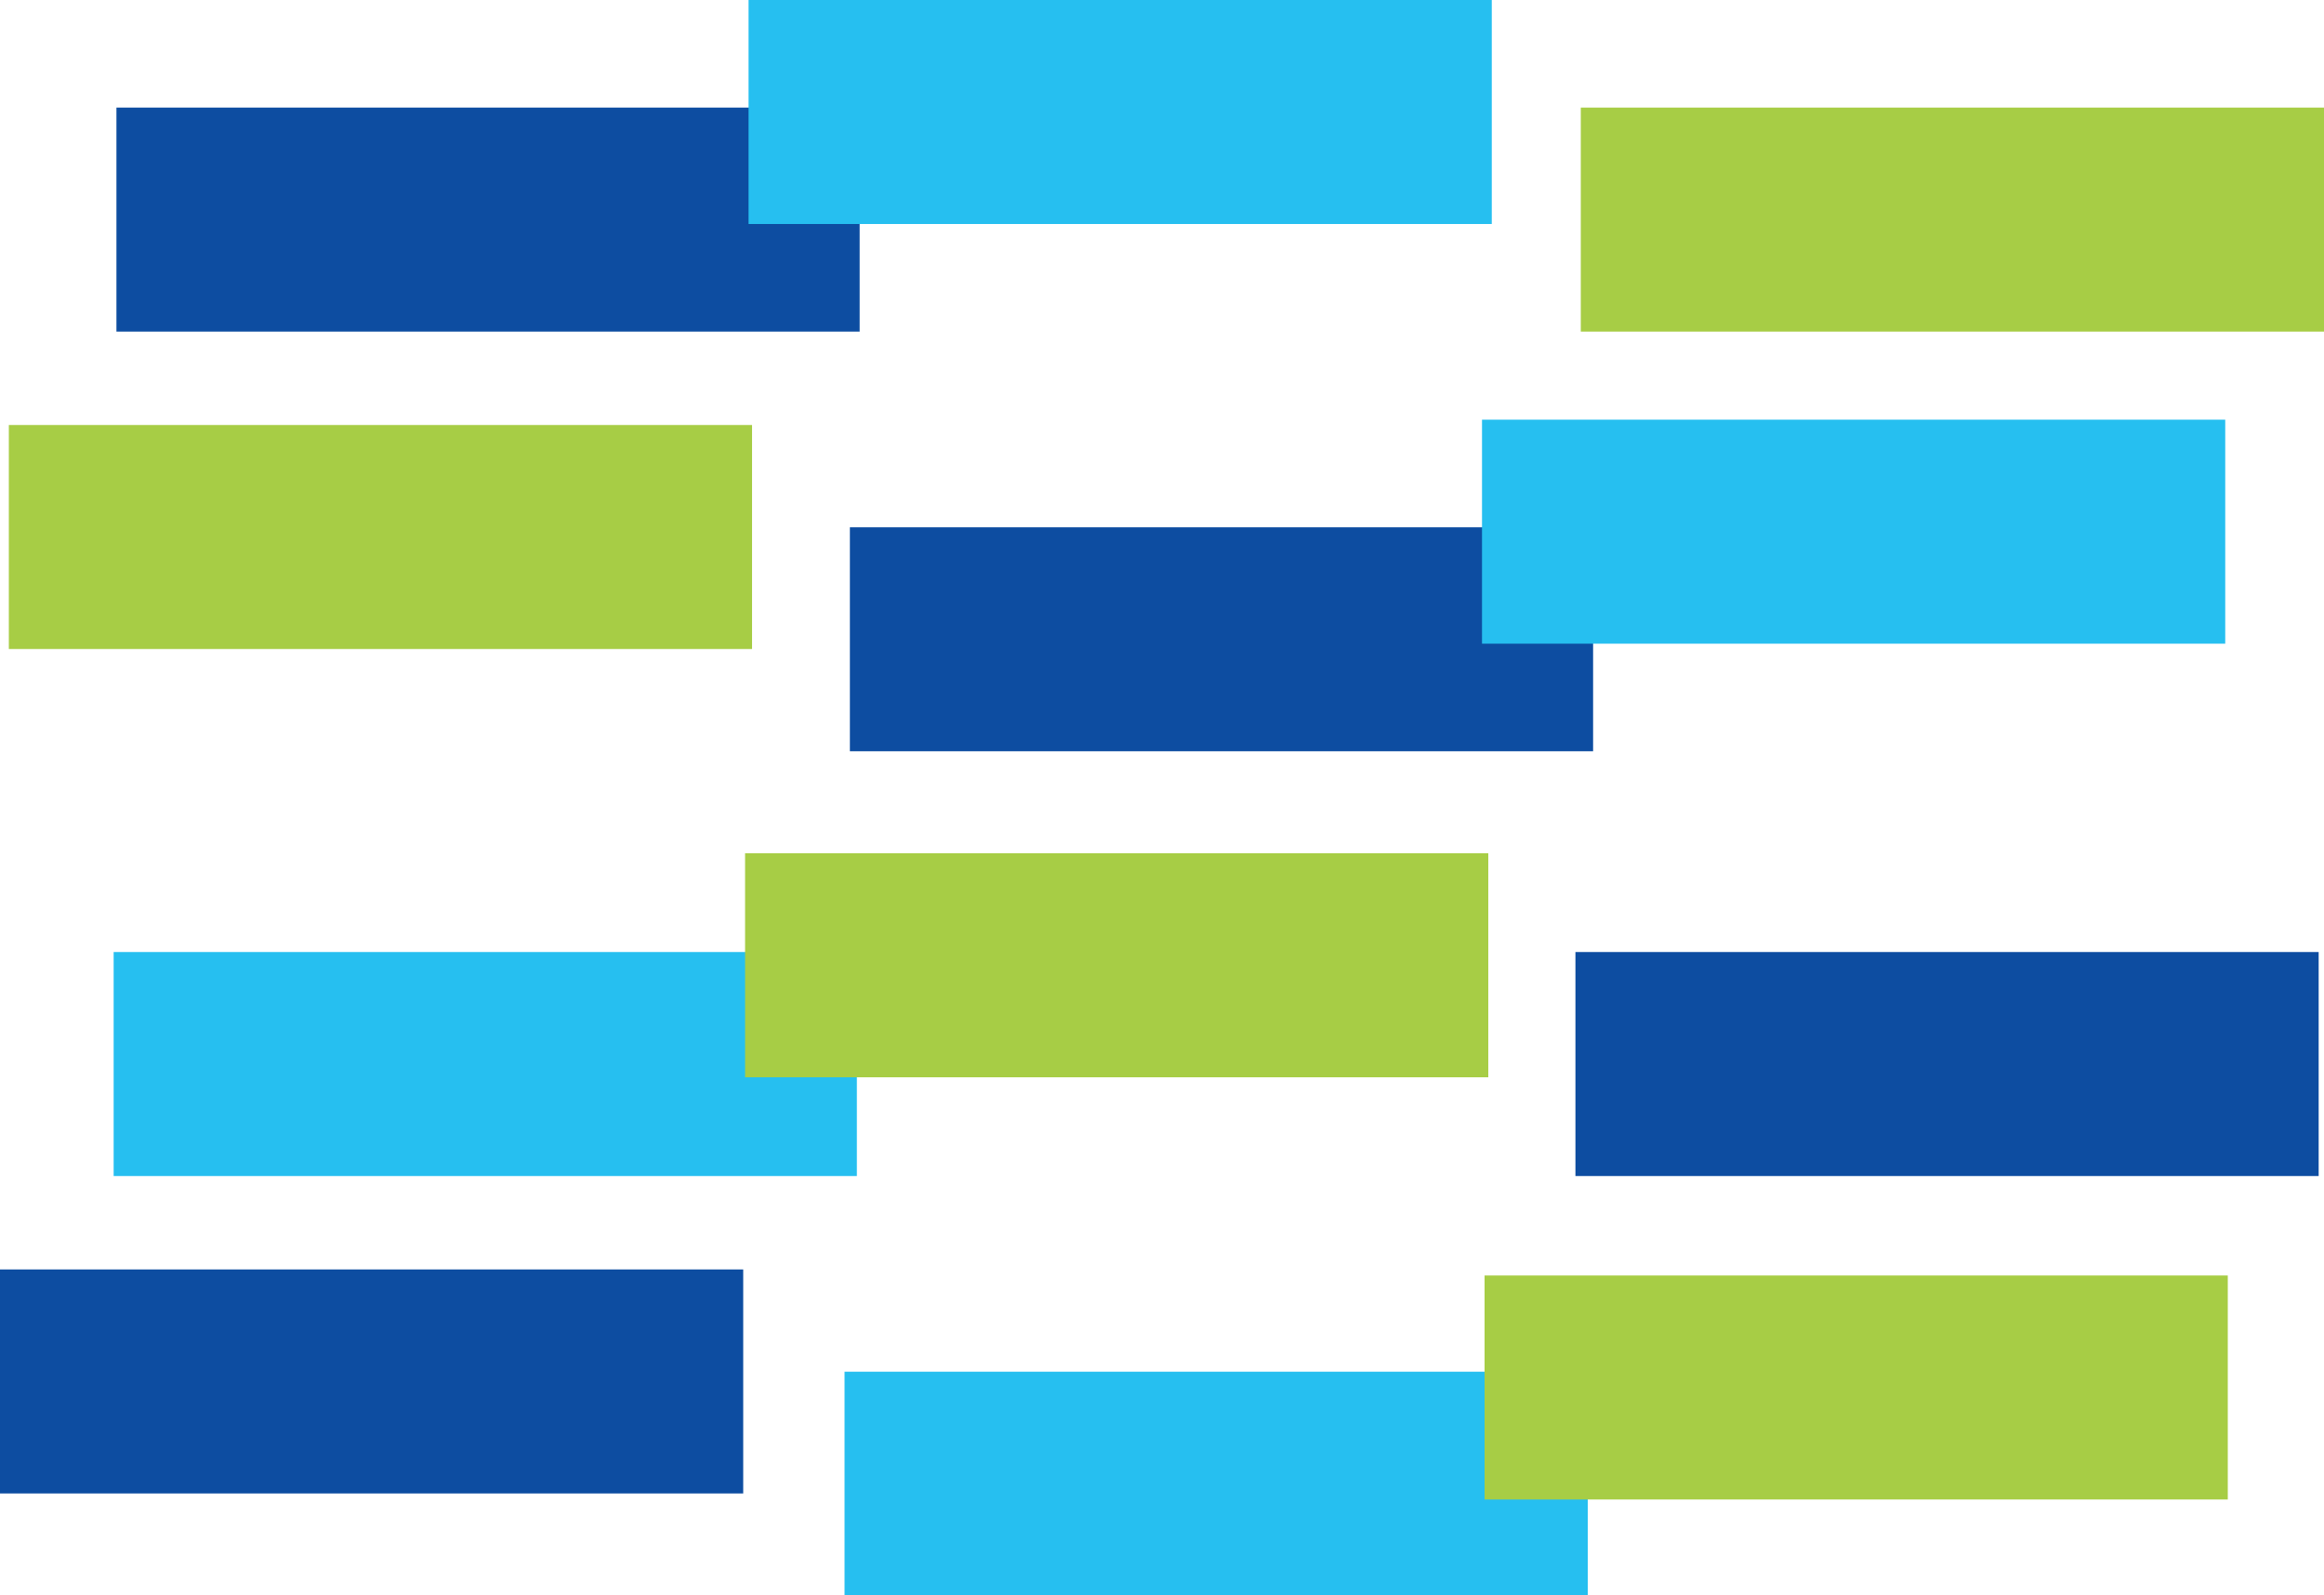
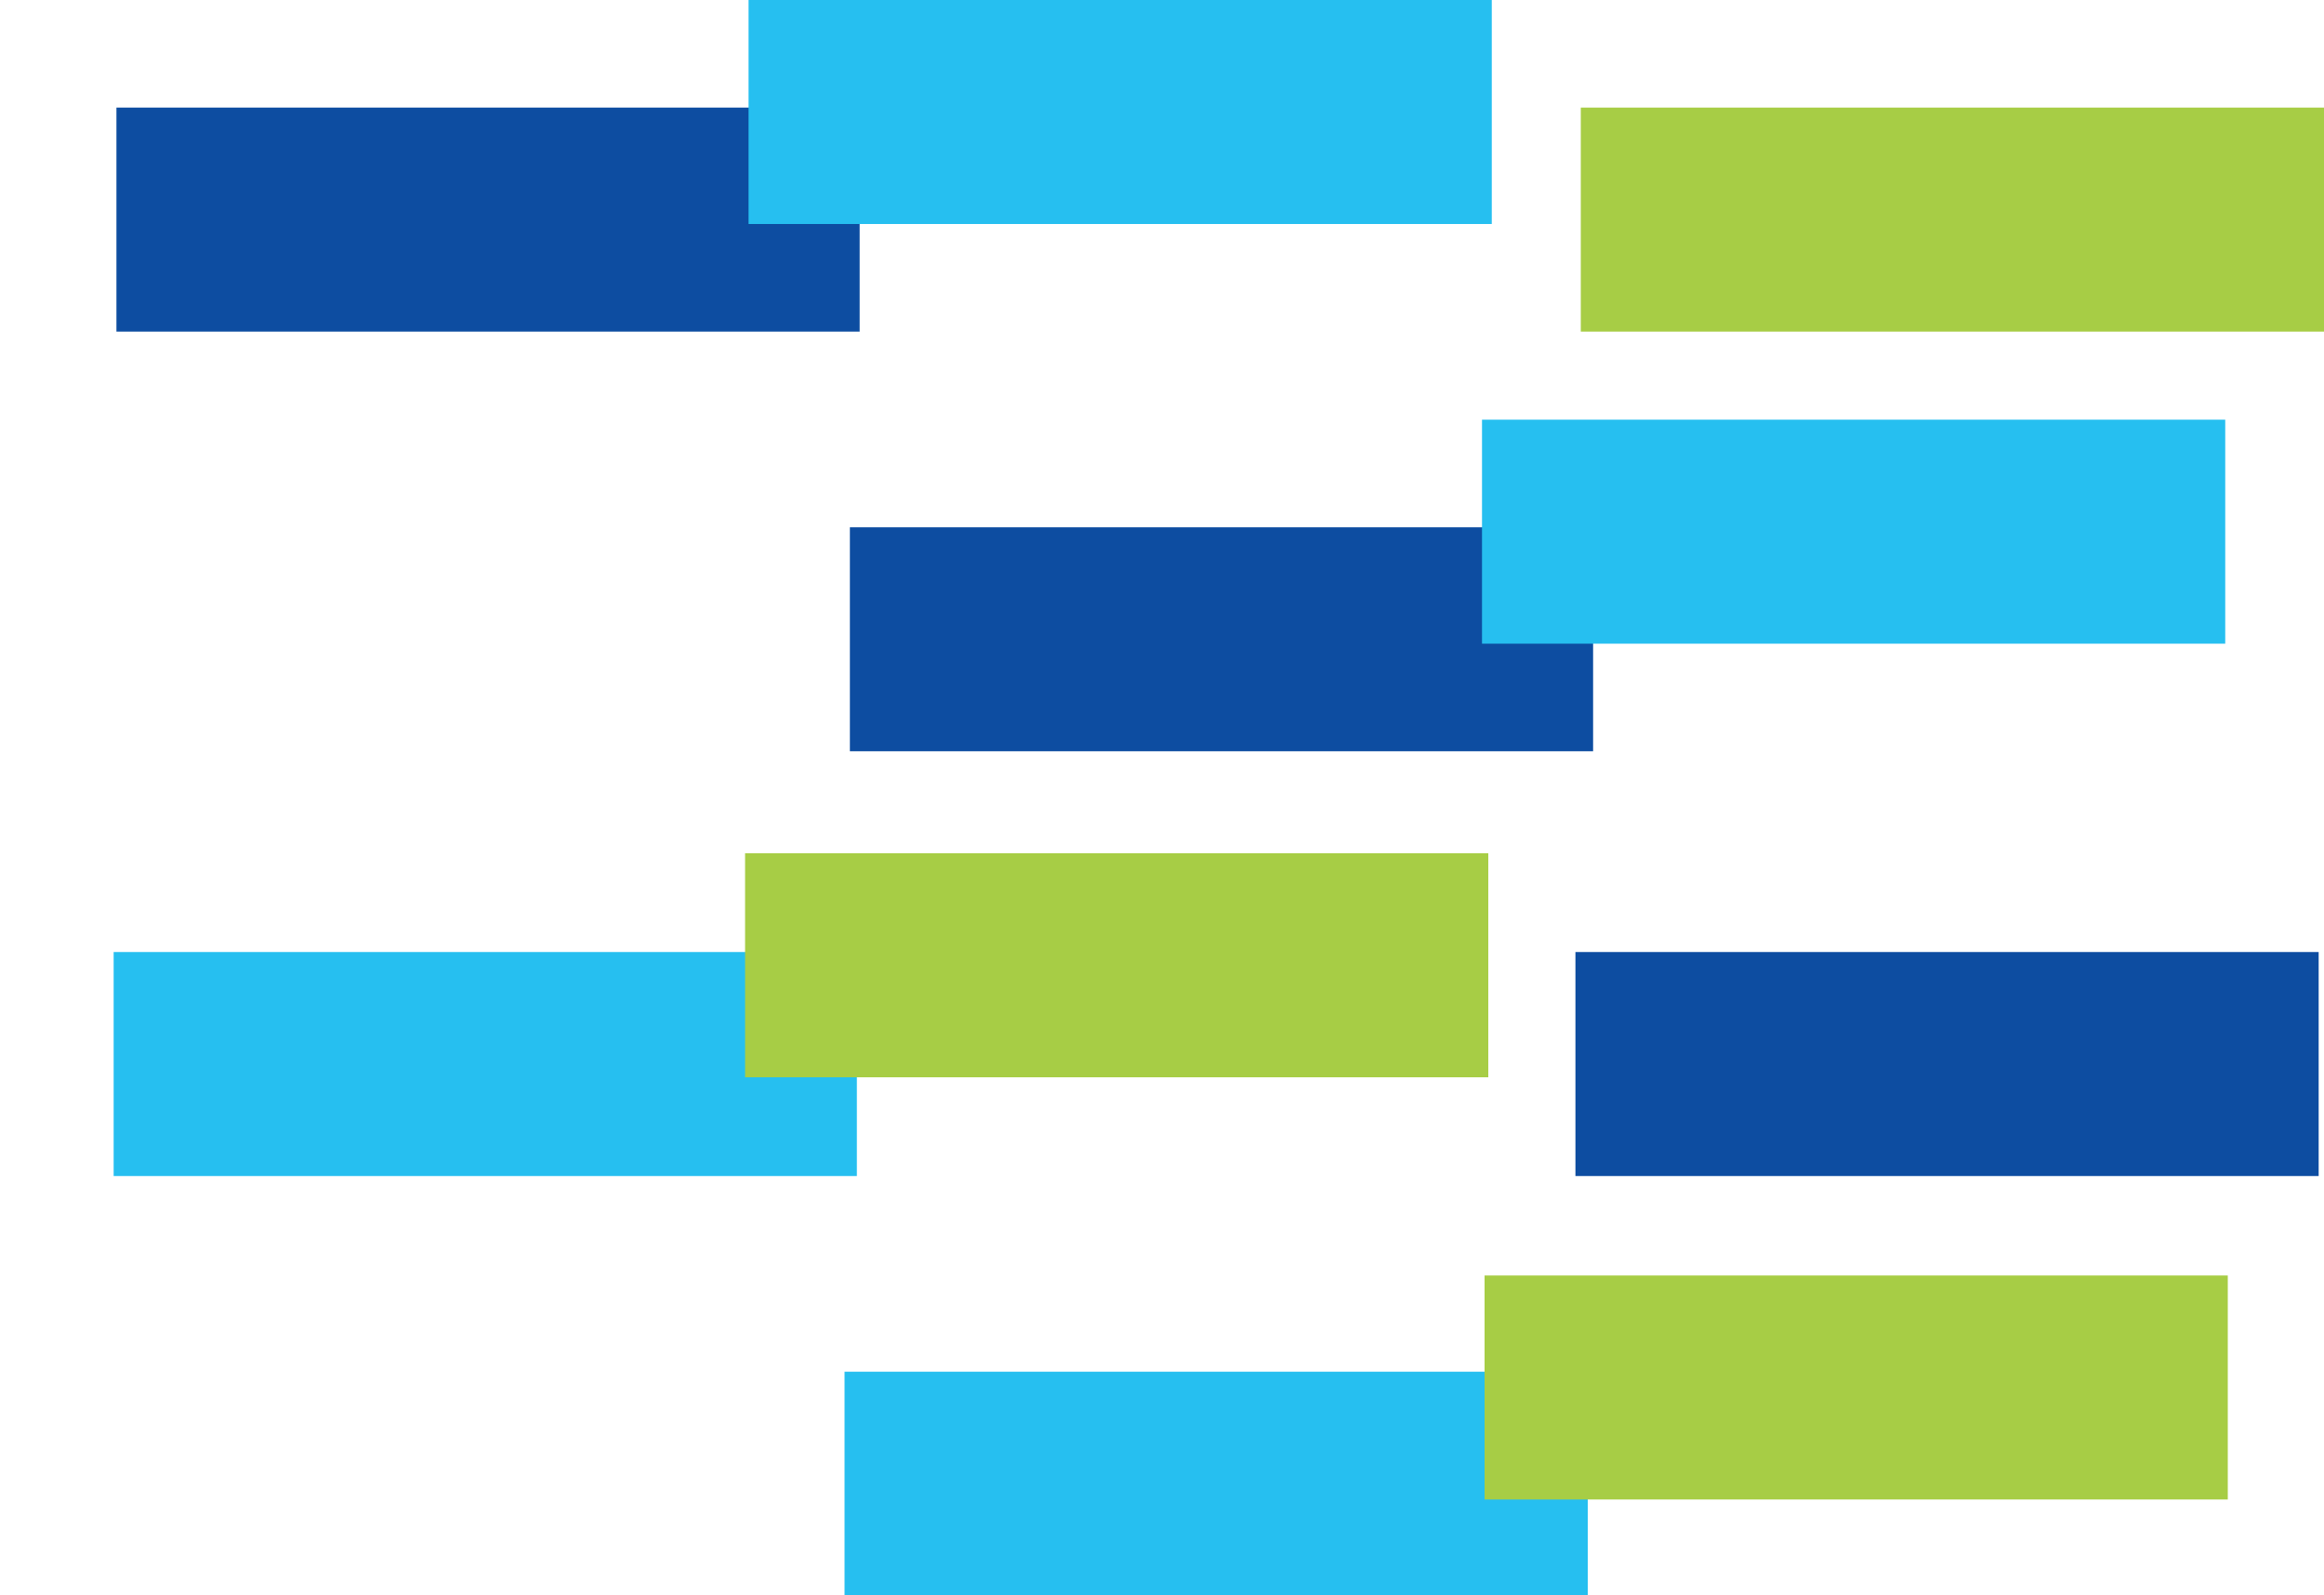
<svg xmlns="http://www.w3.org/2000/svg" id="Calque_1" version="1.1" viewBox="0 0 100 68.66">
  <defs>
    <style>
      .st0 {
        fill: #0d4da1;
      }

      .st1 {
        fill: #a7cd45;
      }

      .st2 {
        fill: #26bff0;
      }
    </style>
  </defs>
  <rect class="st0" x="36.57" y="22.69" width="31.98" height="9.64" />
  <rect class="st2" x="36.34" y="59.03" width="31.98" height="9.64" />
  <rect class="st2" x="4.89" y="40.97" width="31.98" height="9.64" />
  <rect class="st2" x="63.77" y="18.06" width="31.98" height="9.64" />
  <rect class="st0" x="5.01" y="4.63" width="31.98" height="9.64" />
  <rect class="st2" x="32.21" width="31.98" height="9.64" />
  <rect class="st1" x="63.88" y="54.89" width="31.98" height="9.64" />
  <rect class="st1" x="32.06" y="36.72" width="31.98" height="9.64" />
-   <rect class="st1" x=".38" y="18.29" width="31.98" height="9.64" />
  <rect class="st1" x="68.02" y="4.63" width="31.98" height="9.64" />
-   <rect class="st0" y="54.63" width="31.98" height="9.64" />
  <rect class="st0" x="67.79" y="40.97" width="31.98" height="9.64" />
</svg>